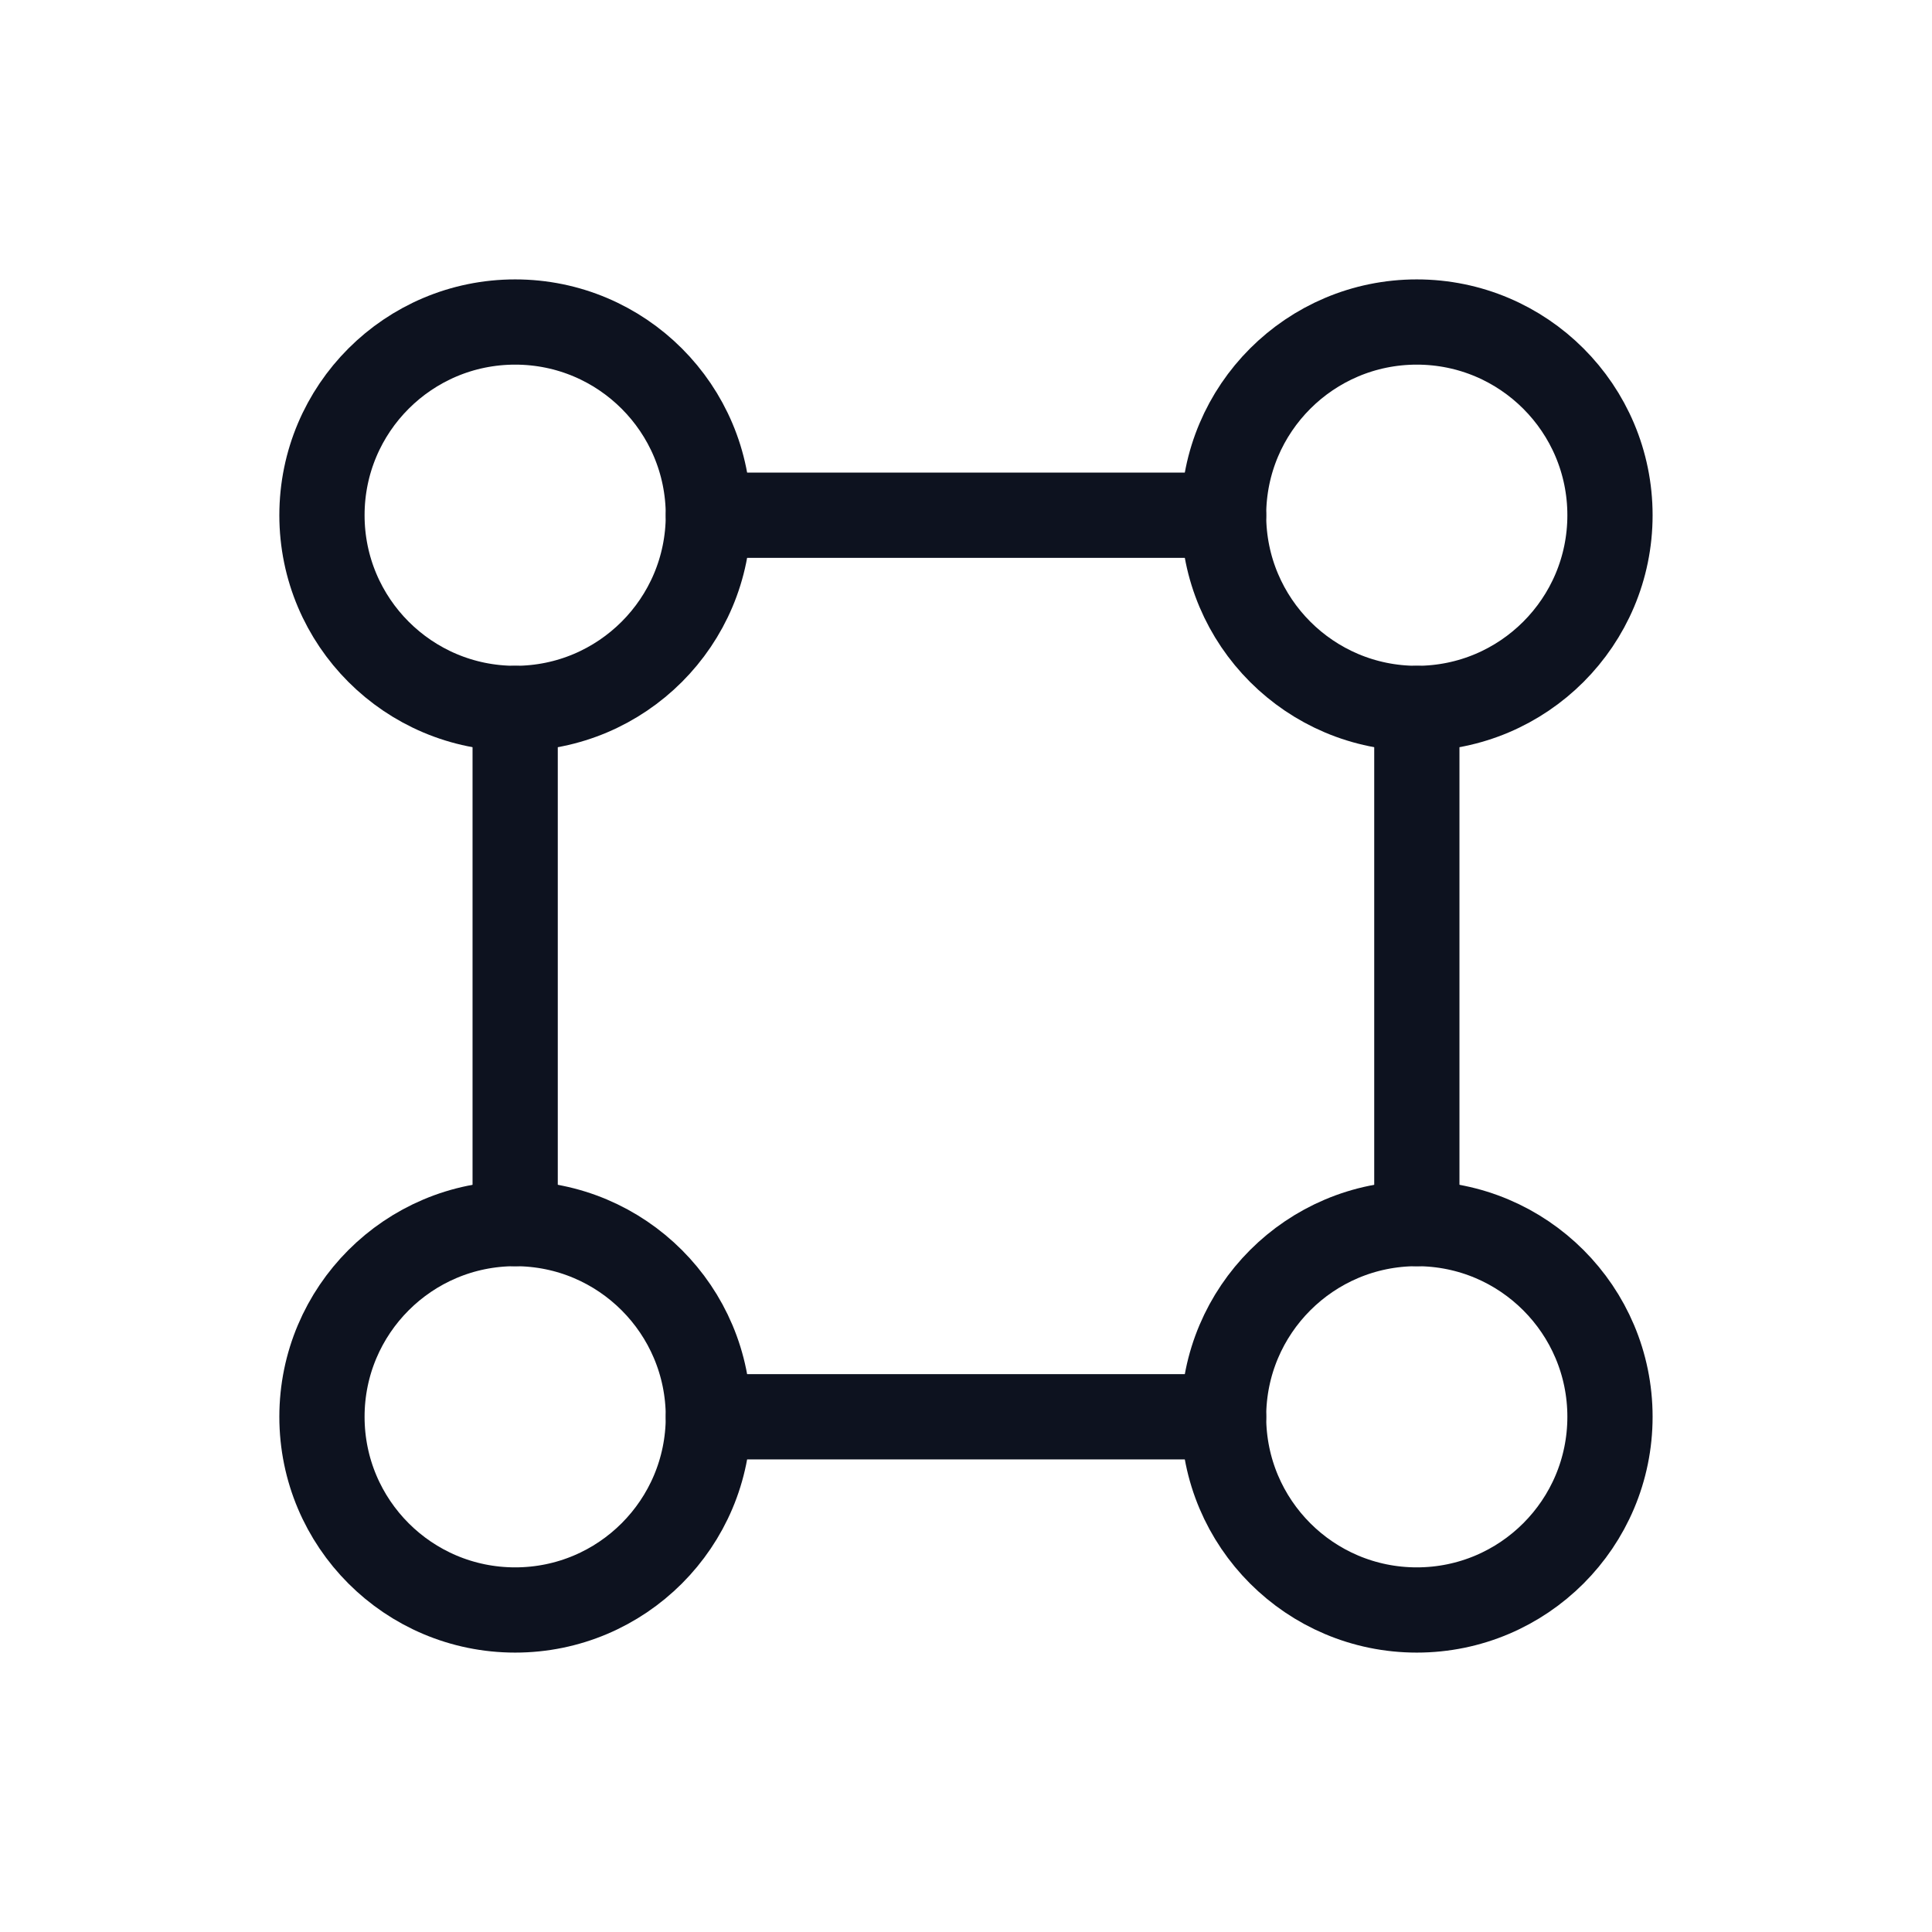
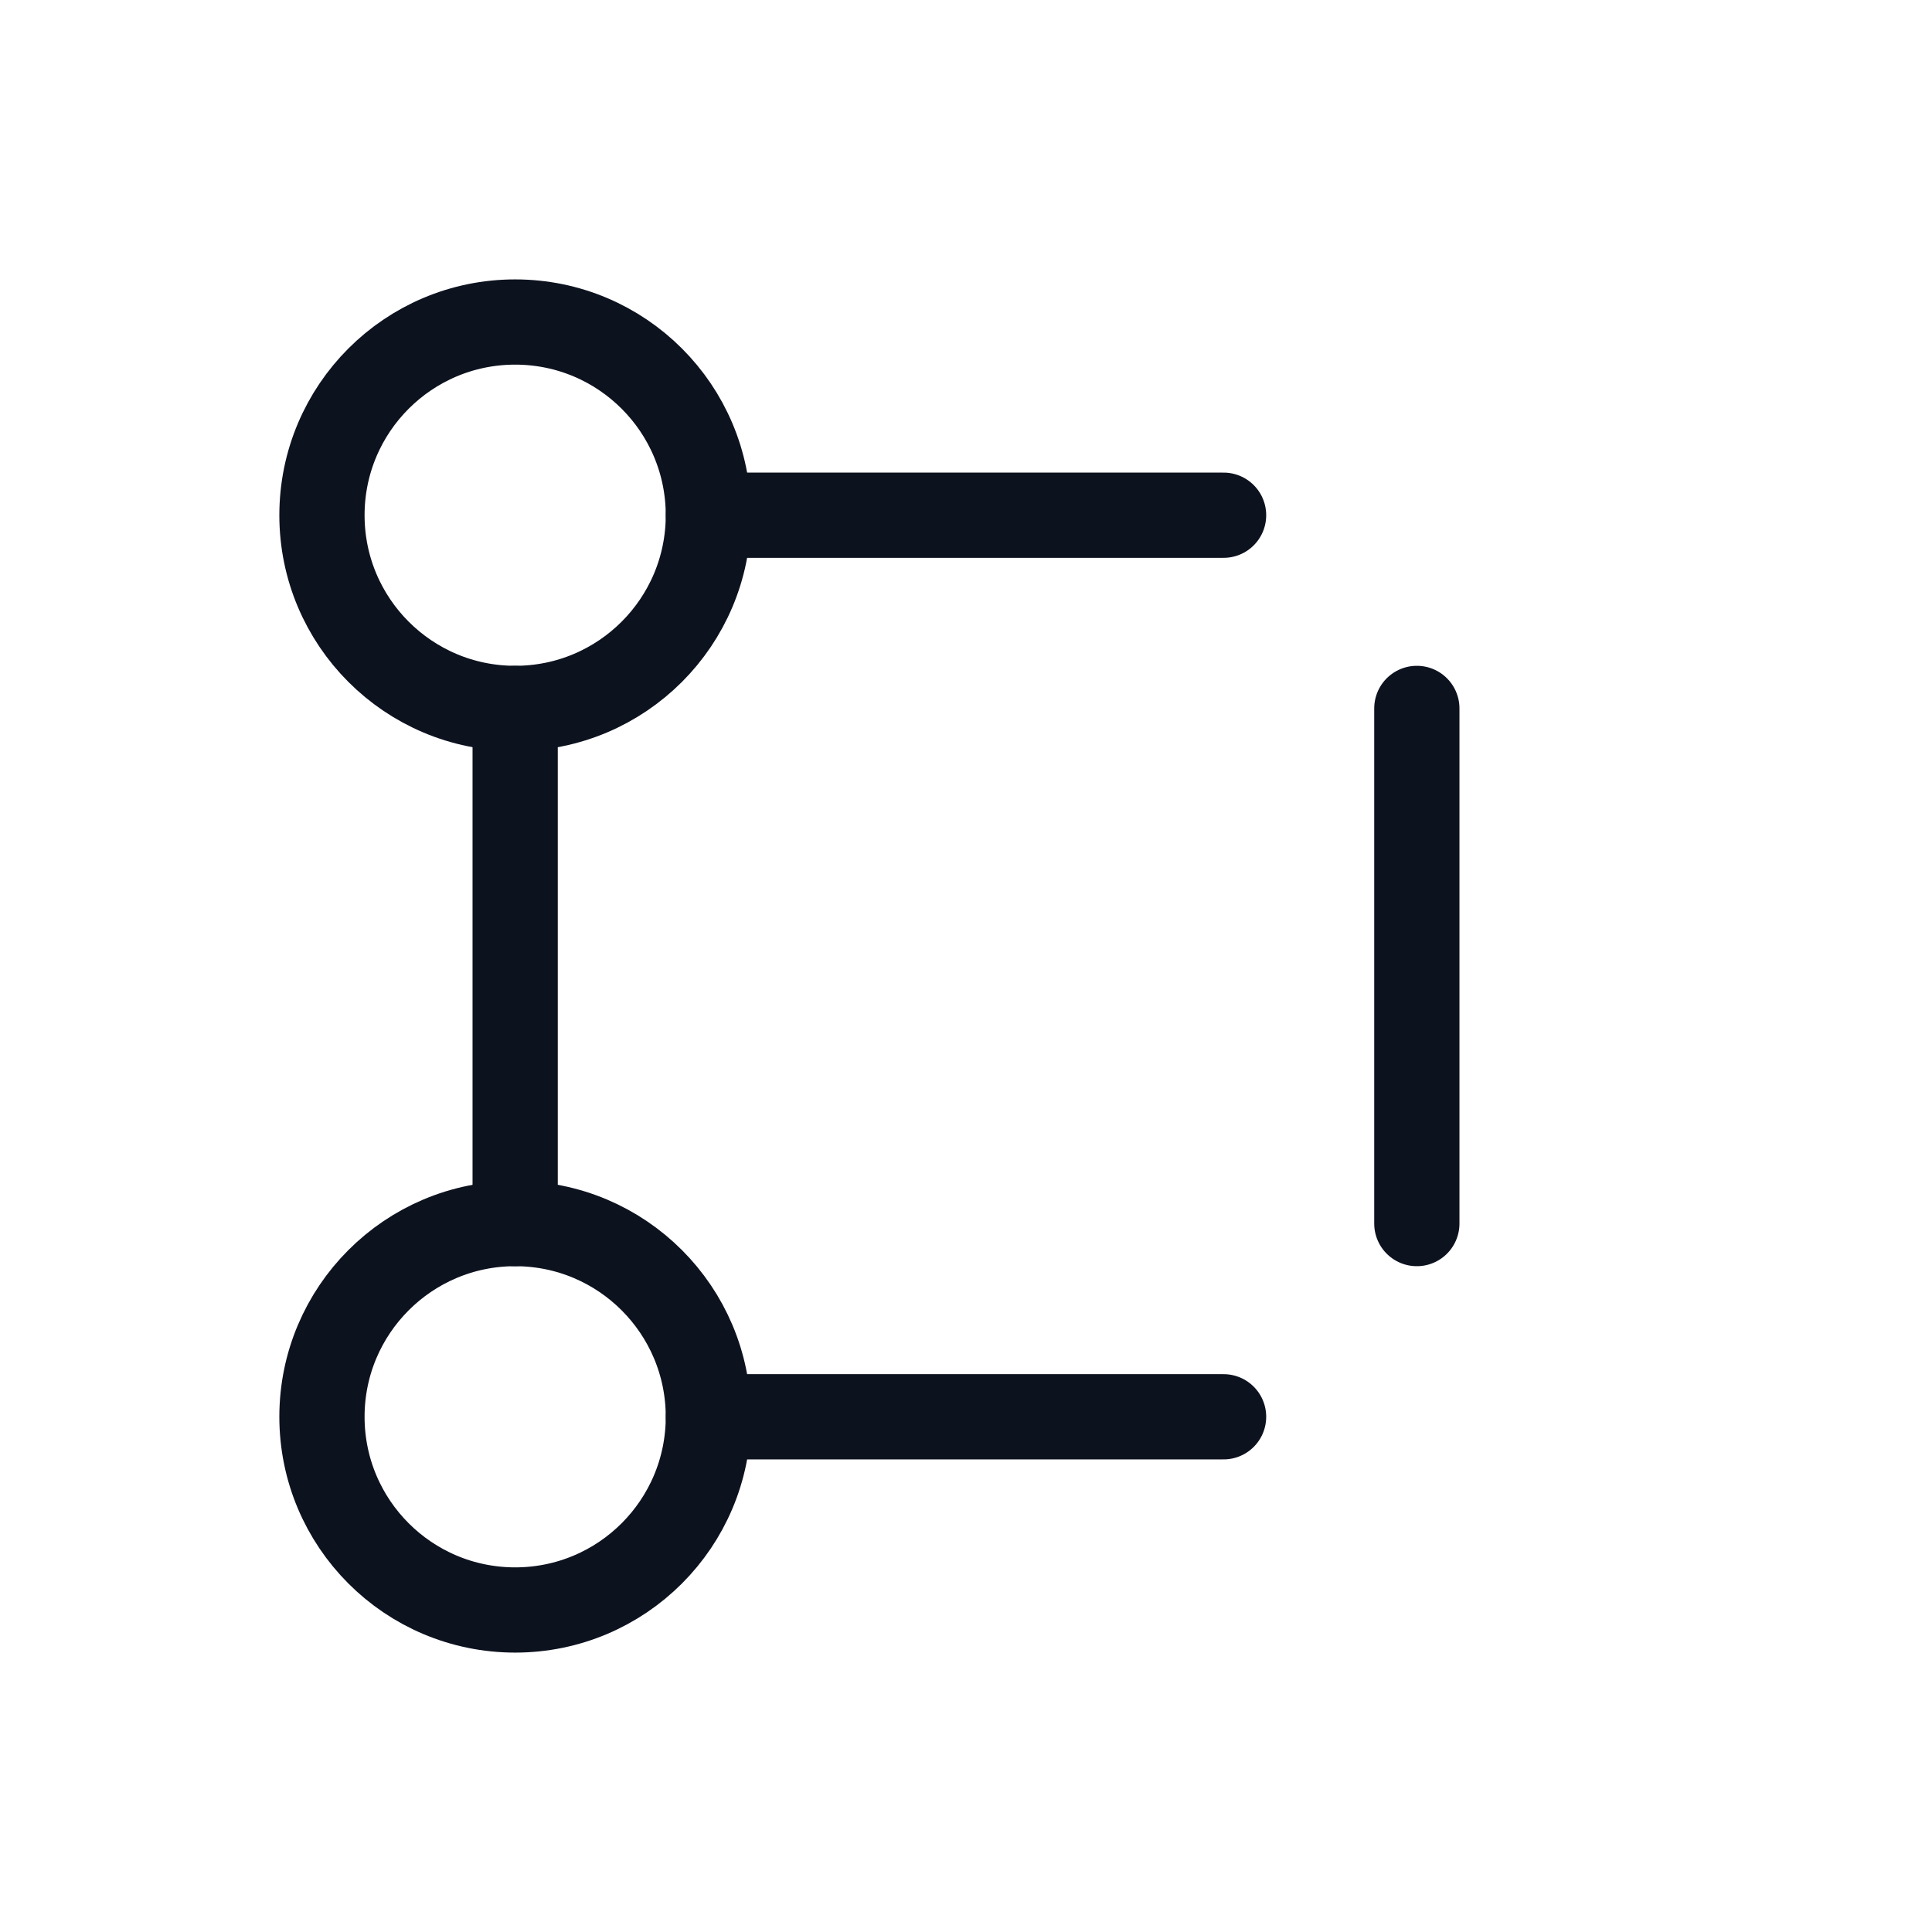
<svg xmlns="http://www.w3.org/2000/svg" width="34" height="34" viewBox="0 0 34 34" fill="none">
  <path d="M12.466 9.067C12.466 10.944 10.944 12.467 9.066 12.467C7.188 12.467 5.666 10.944 5.666 9.067C5.666 7.189 7.188 5.667 9.066 5.667C10.944 5.667 12.466 7.189 12.466 9.067Z" stroke="#0D121F" stroke-width="1.5" />
-   <path d="M28.333 9.067C28.333 10.944 26.811 12.467 24.933 12.467C23.056 12.467 21.533 10.944 21.533 9.067C21.533 7.189 23.056 5.667 24.933 5.667C26.811 5.667 28.333 7.189 28.333 9.067Z" stroke="#0D121F" stroke-width="1.5" />
  <path d="M12.466 24.933C12.466 26.811 10.944 28.333 9.066 28.333C7.188 28.333 5.666 26.811 5.666 24.933C5.666 23.056 7.188 21.533 9.066 21.533C10.944 21.533 12.466 23.056 12.466 24.933Z" stroke="#0D121F" stroke-width="1.5" />
-   <path d="M28.333 24.933C28.333 26.811 26.811 28.333 24.933 28.333C23.056 28.333 21.533 26.811 21.533 24.933C21.533 23.056 23.056 21.533 24.933 21.533C26.811 21.533 28.333 23.056 28.333 24.933Z" stroke="#0D121F" stroke-width="1.5" />
  <path d="M12.467 24.933H21.533" stroke="#0D121F" stroke-width="1.5" stroke-linecap="round" />
  <path d="M12.467 9.067H21.533" stroke="#0D121F" stroke-width="1.5" stroke-linecap="round" />
  <path d="M24.934 21.533L24.934 12.467" stroke="#0D121F" stroke-width="1.5" stroke-linecap="round" />
  <path d="M9.066 21.533L9.066 12.467" stroke="#0D121F" stroke-width="1.5" stroke-linecap="round" />
</svg>